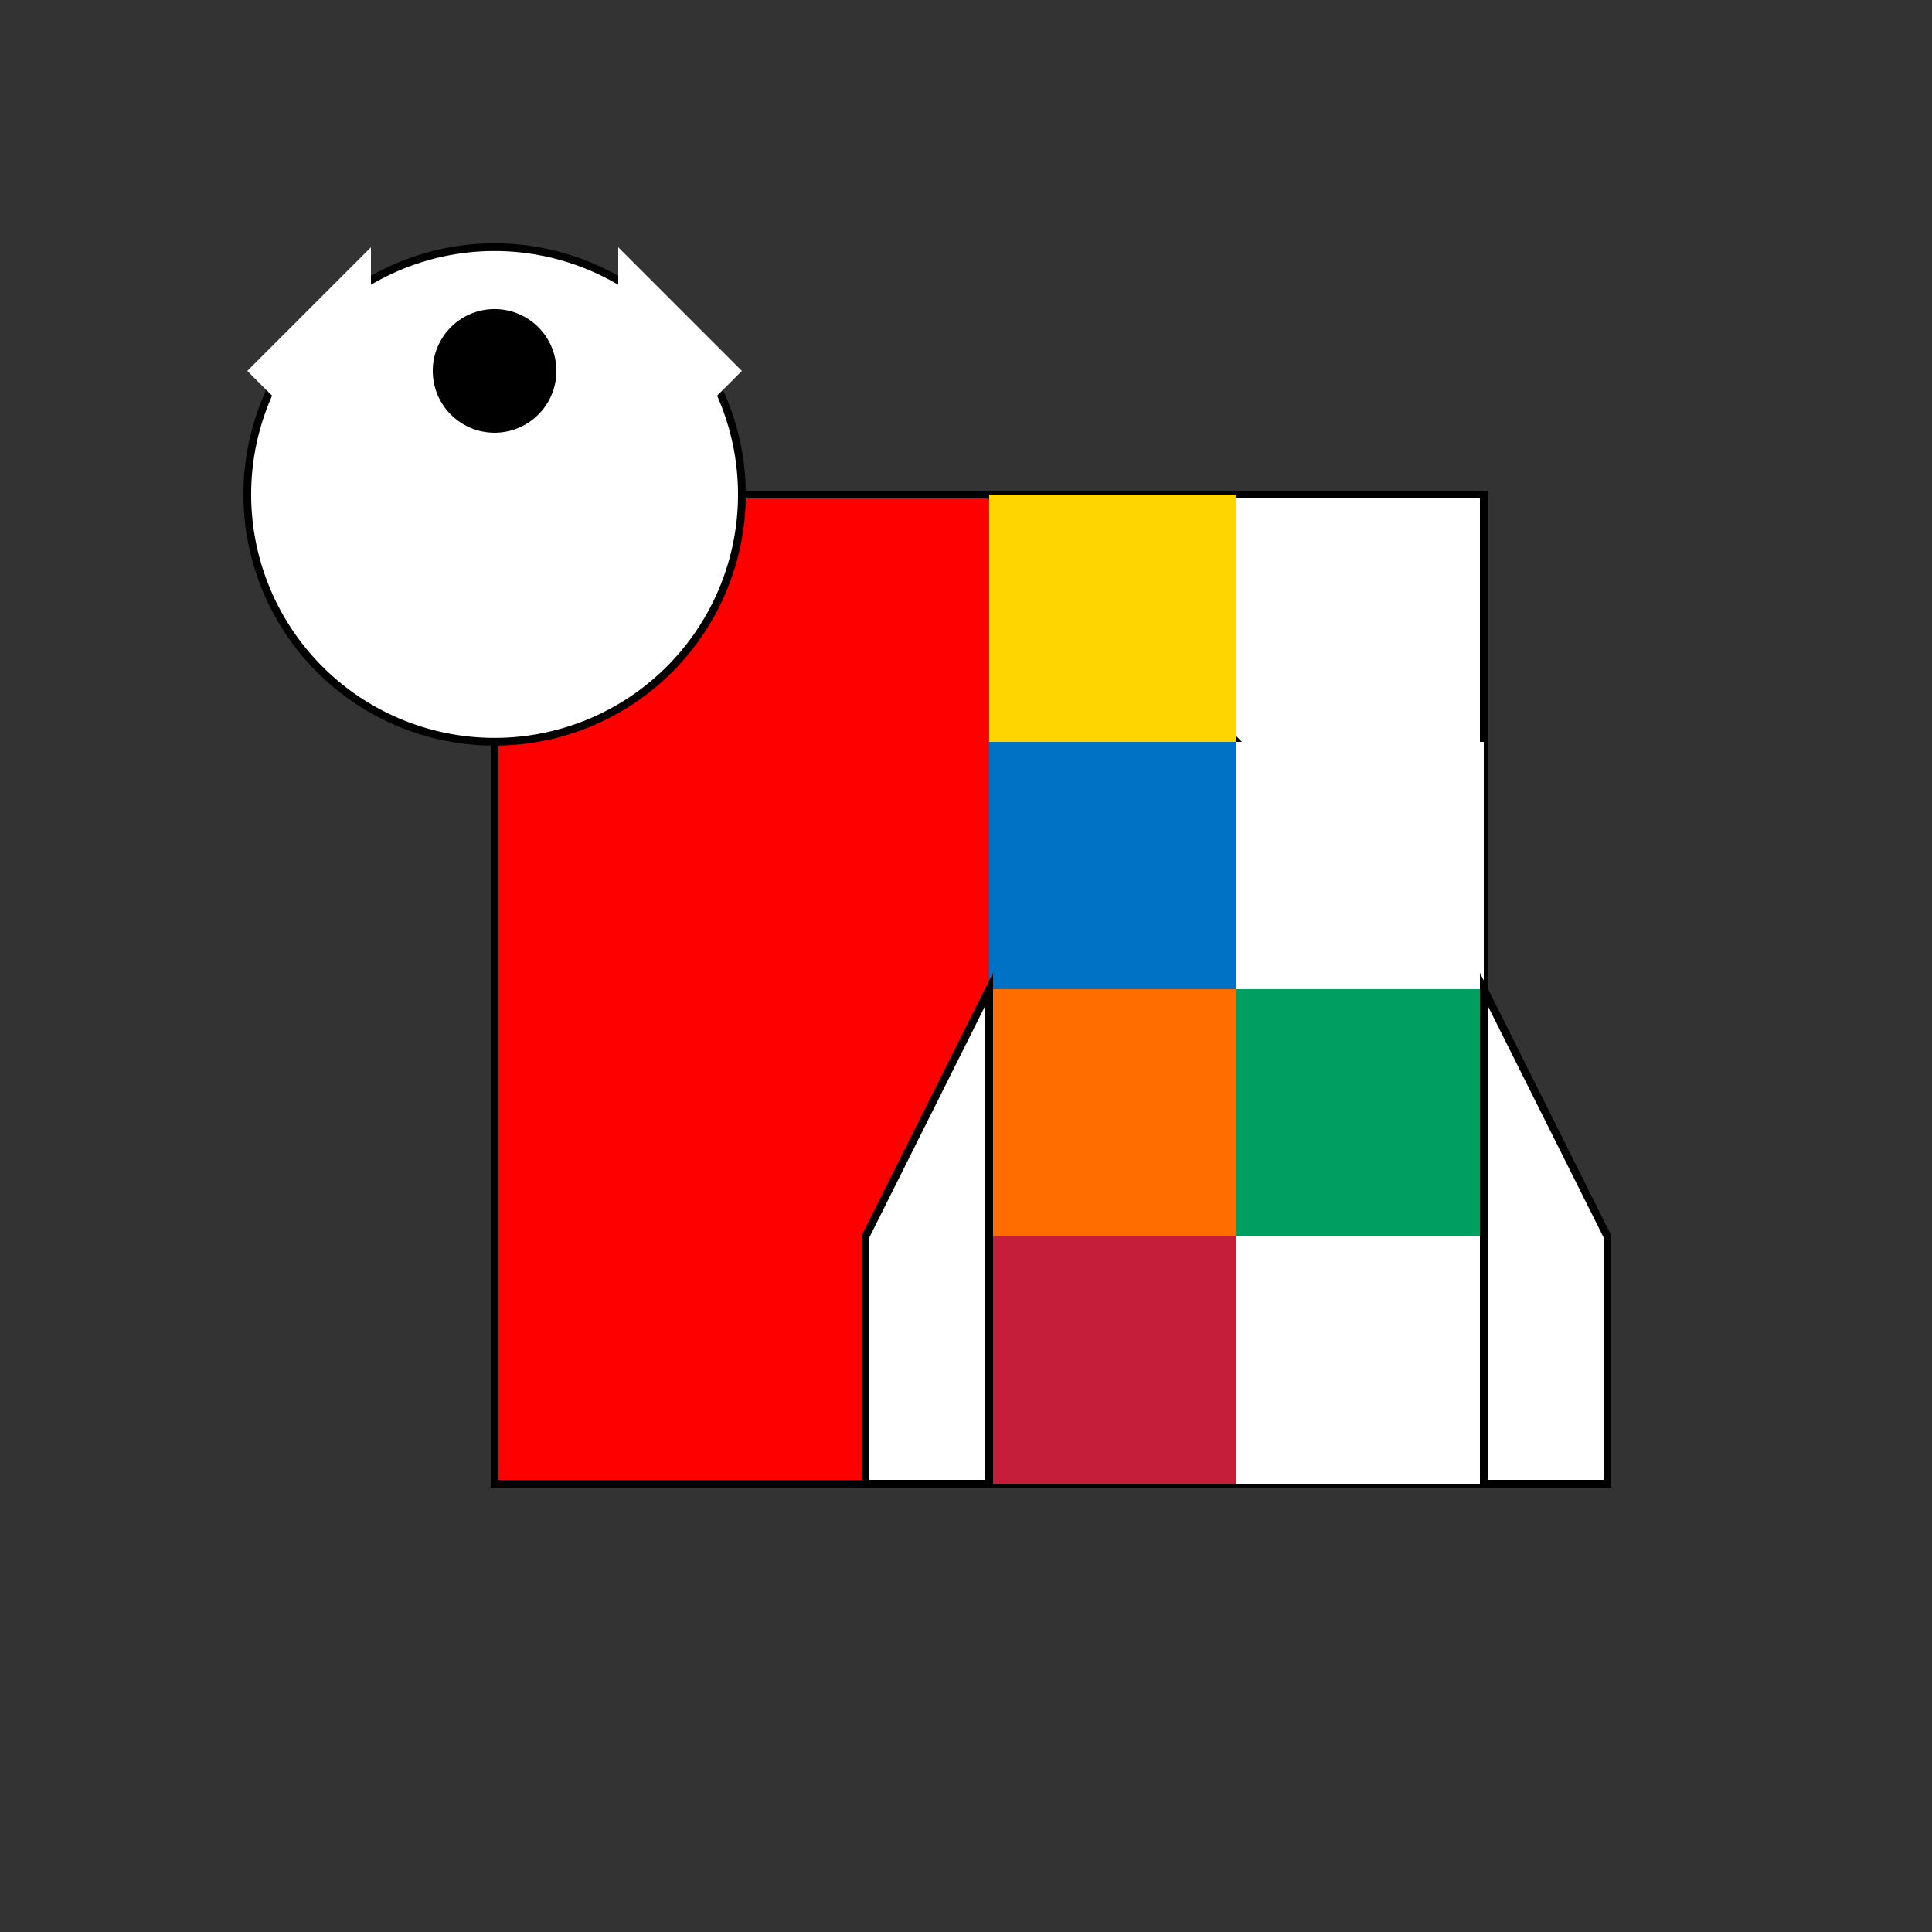
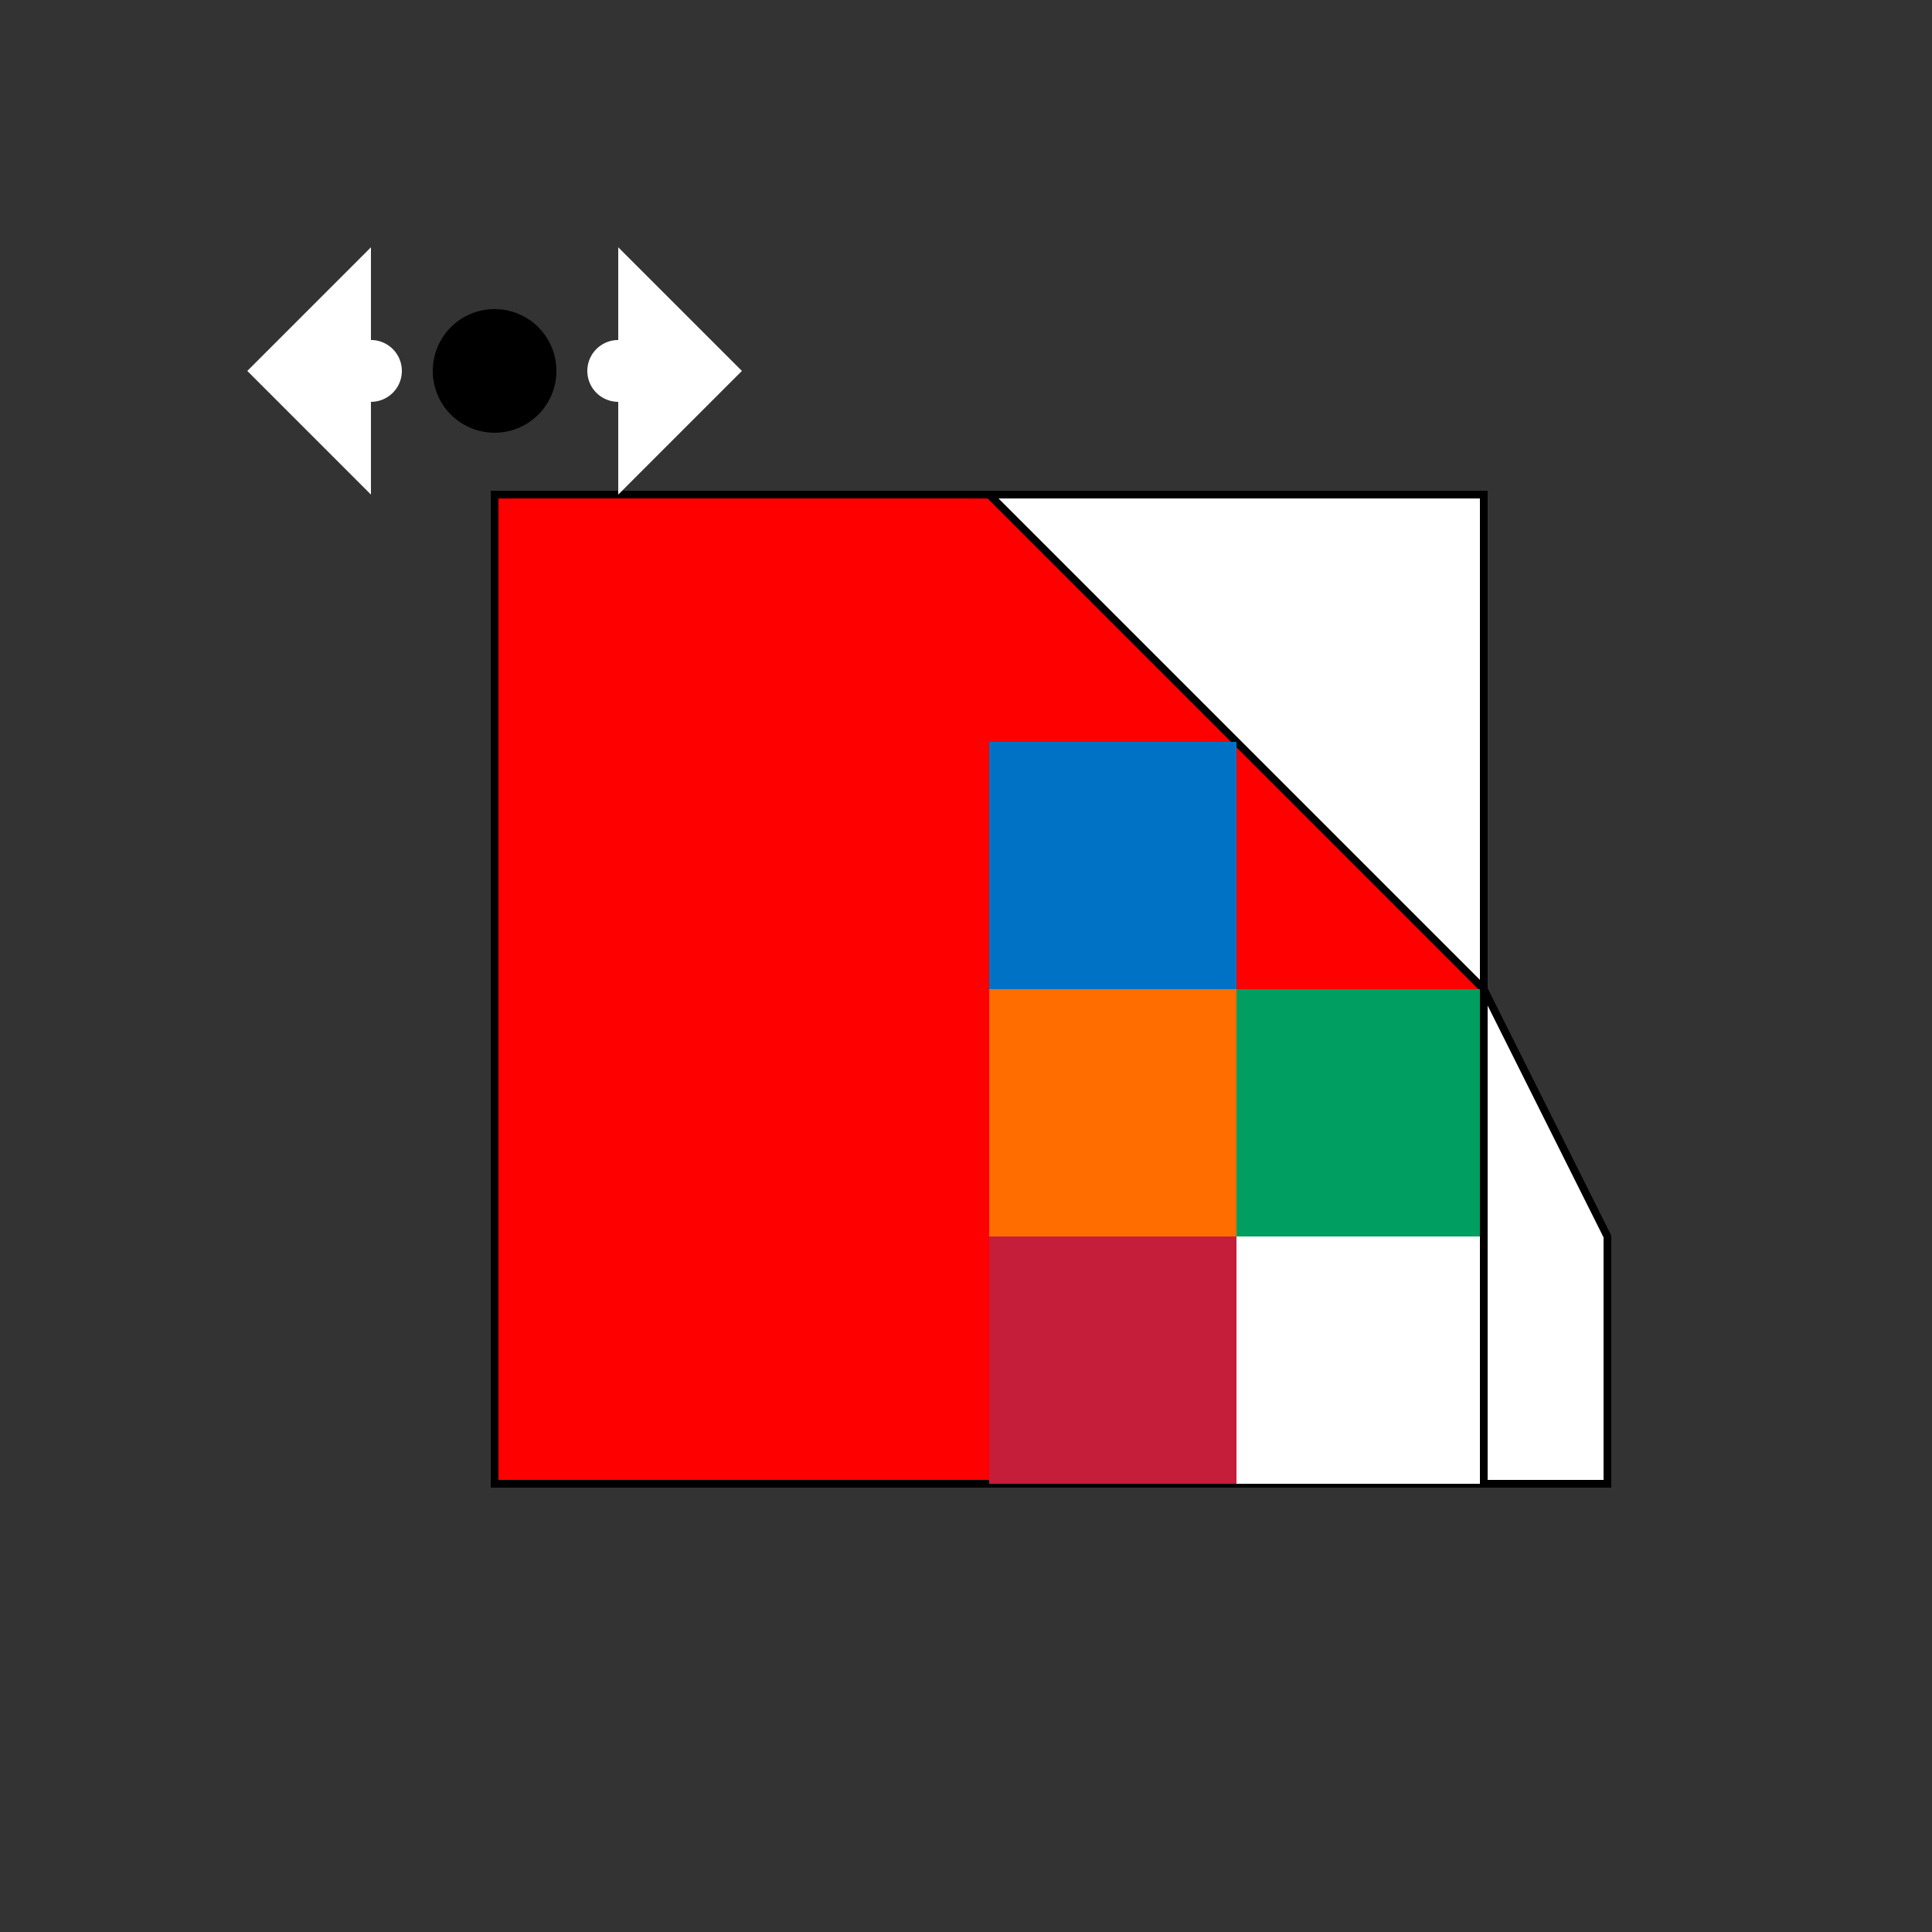
<svg xmlns="http://www.w3.org/2000/svg" width="500" height="500">
  <rect width="100%" height="100%" fill="#333333" stroke="none" />
  <defs />
  <g>
    <path fill="#FFFFFF" stroke="#000000" paint-order="fill stroke markers" d=" M 256 128 L 384 128 L 384 256 L 256 256 Z" stroke-miterlimit="10" stroke-width="2" stroke-dasharray="" />
    <path fill="#FF0000" stroke="#000000" paint-order="fill stroke markers" d=" M 256 128 L 128 128 L 128 384 L 384 384 L 384 256 Z" stroke-miterlimit="10" stroke-width="2" stroke-dasharray="" />
-     <path fill="#FFFFFF" stroke="#000000" paint-order="fill stroke markers" d=" M 192 128 A 64 64 0 1 1 192 127.936 Z" stroke-miterlimit="10" stroke-width="2" stroke-dasharray="" />
    <path fill="#000000" stroke="none" paint-order="stroke fill markers" d=" M 144 96 A 16 16 0 1 1 144 95.984 Z" />
    <path fill="#FFFFFF" stroke="none" paint-order="stroke fill markers" d=" M 104 96 A 8 8 0 1 1 104 95.992 Z" />
    <path fill="#FFFFFF" stroke="none" paint-order="stroke fill markers" d=" M 168 96 A 8 8 0 1 1 168 95.992 Z" />
-     <path fill="#FFFFFF" stroke="none" paint-order="stroke fill markers" d=" M 96 64 L 64 96 L 96 128 Z" />
+     <path fill="#FFFFFF" stroke="none" paint-order="stroke fill markers" d=" M 96 64 L 64 96 L 96 128 " />
    <path fill="#FFFFFF" stroke="none" paint-order="stroke fill markers" d=" M 160 64 L 192 96 L 160 128 Z" />
-     <path fill="#FFD500" stroke="none" paint-order="stroke fill markers" d=" M 256 128 L 256 192 L 320 192 L 320 128 Z" />
    <path fill="#0072C6" stroke="none" paint-order="stroke fill markers" d=" M 256 192 L 256 256 L 320 256 L 320 192 Z" />
-     <path fill="#FFFFFF" stroke="none" paint-order="stroke fill markers" d=" M 320 192 L 320 256 L 384 256 L 384 192 Z" />
    <path fill="#FF6D00" stroke="none" paint-order="stroke fill markers" d=" M 256 256 L 256 320 L 320 320 L 320 256 Z" />
    <path fill="#009E60" stroke="none" paint-order="stroke fill markers" d=" M 320 256 L 320 320 L 384 320 L 384 256 Z" />
    <path fill="#C41E3A" stroke="none" paint-order="stroke fill markers" d=" M 256 320 L 256 384 L 320 384 L 320 320 Z" />
    <path fill="#FFFFFF" stroke="none" paint-order="stroke fill markers" d=" M 320 320 L 320 384 L 384 384 L 384 320 Z" />
-     <path fill="#FFFFFF" stroke="#000000" paint-order="fill stroke markers" d=" M 256 256 L 256 384 L 224 384 L 224 320 Z" stroke-miterlimit="10" stroke-width="2" stroke-dasharray="" />
    <path fill="#FFFFFF" stroke="#000000" paint-order="fill stroke markers" d=" M 384 256 L 384 384 L 416 384 L 416 320 Z" stroke-miterlimit="10" stroke-width="2" stroke-dasharray="" />
  </g>
</svg>